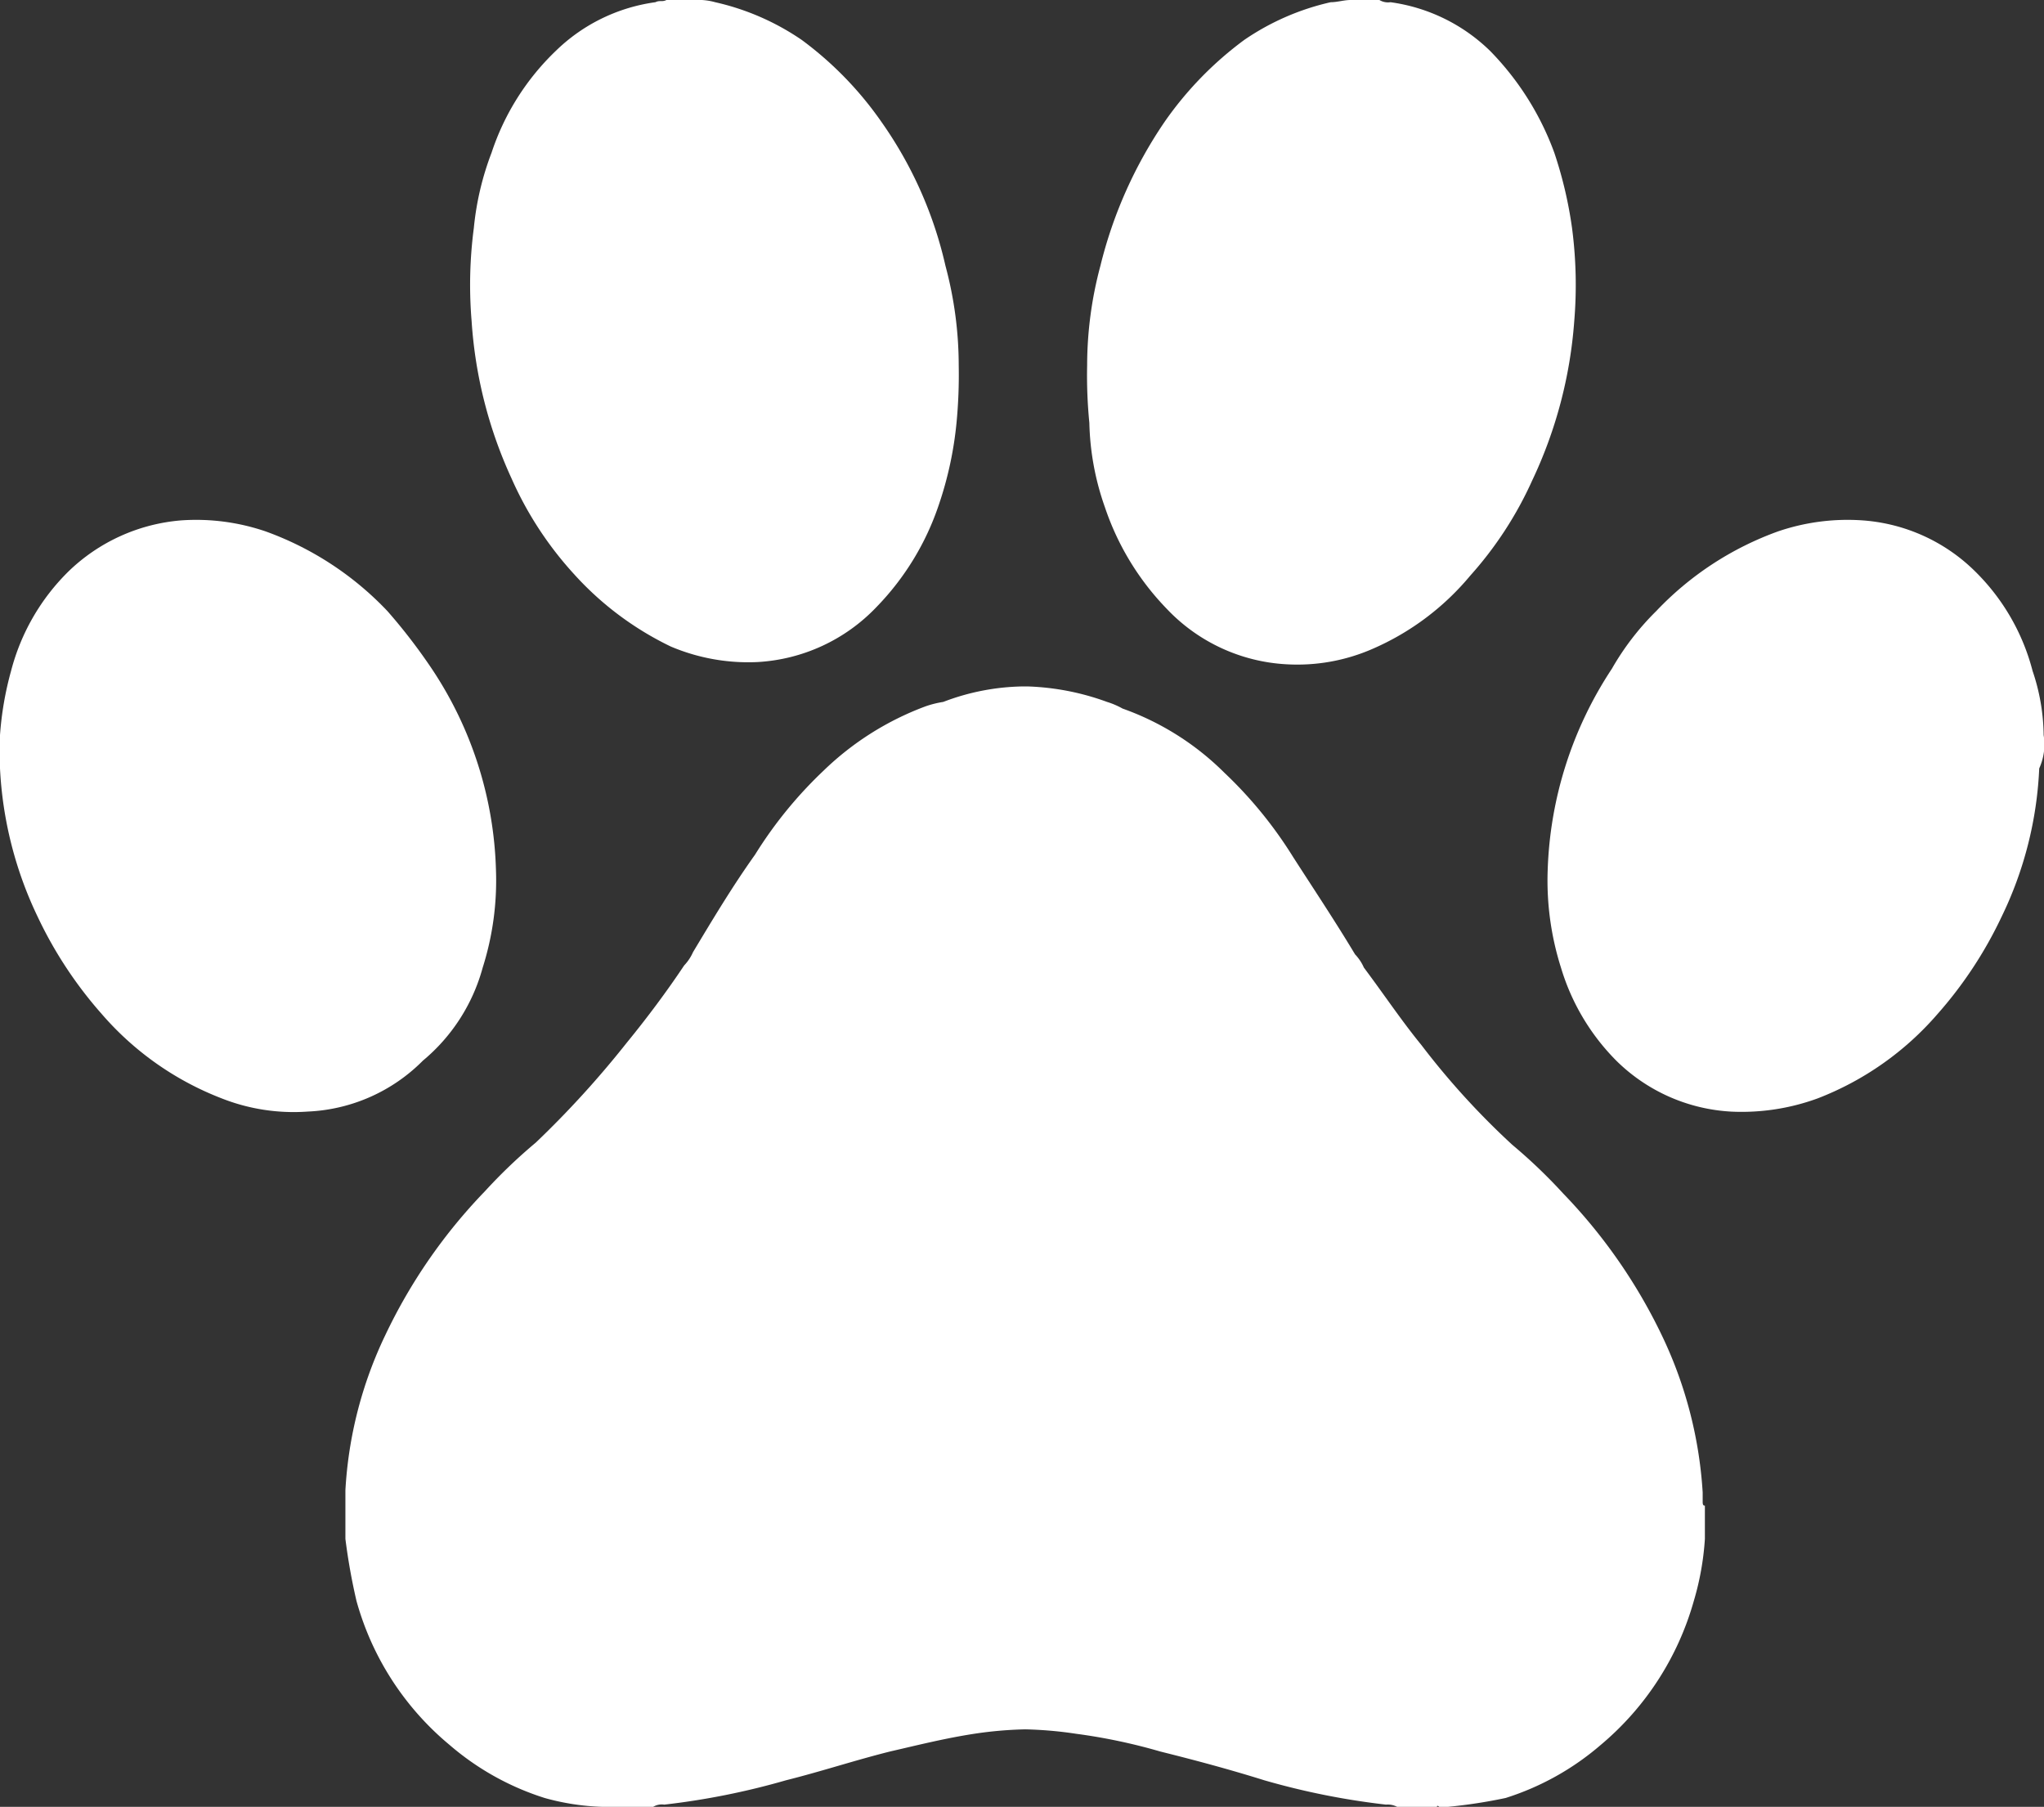
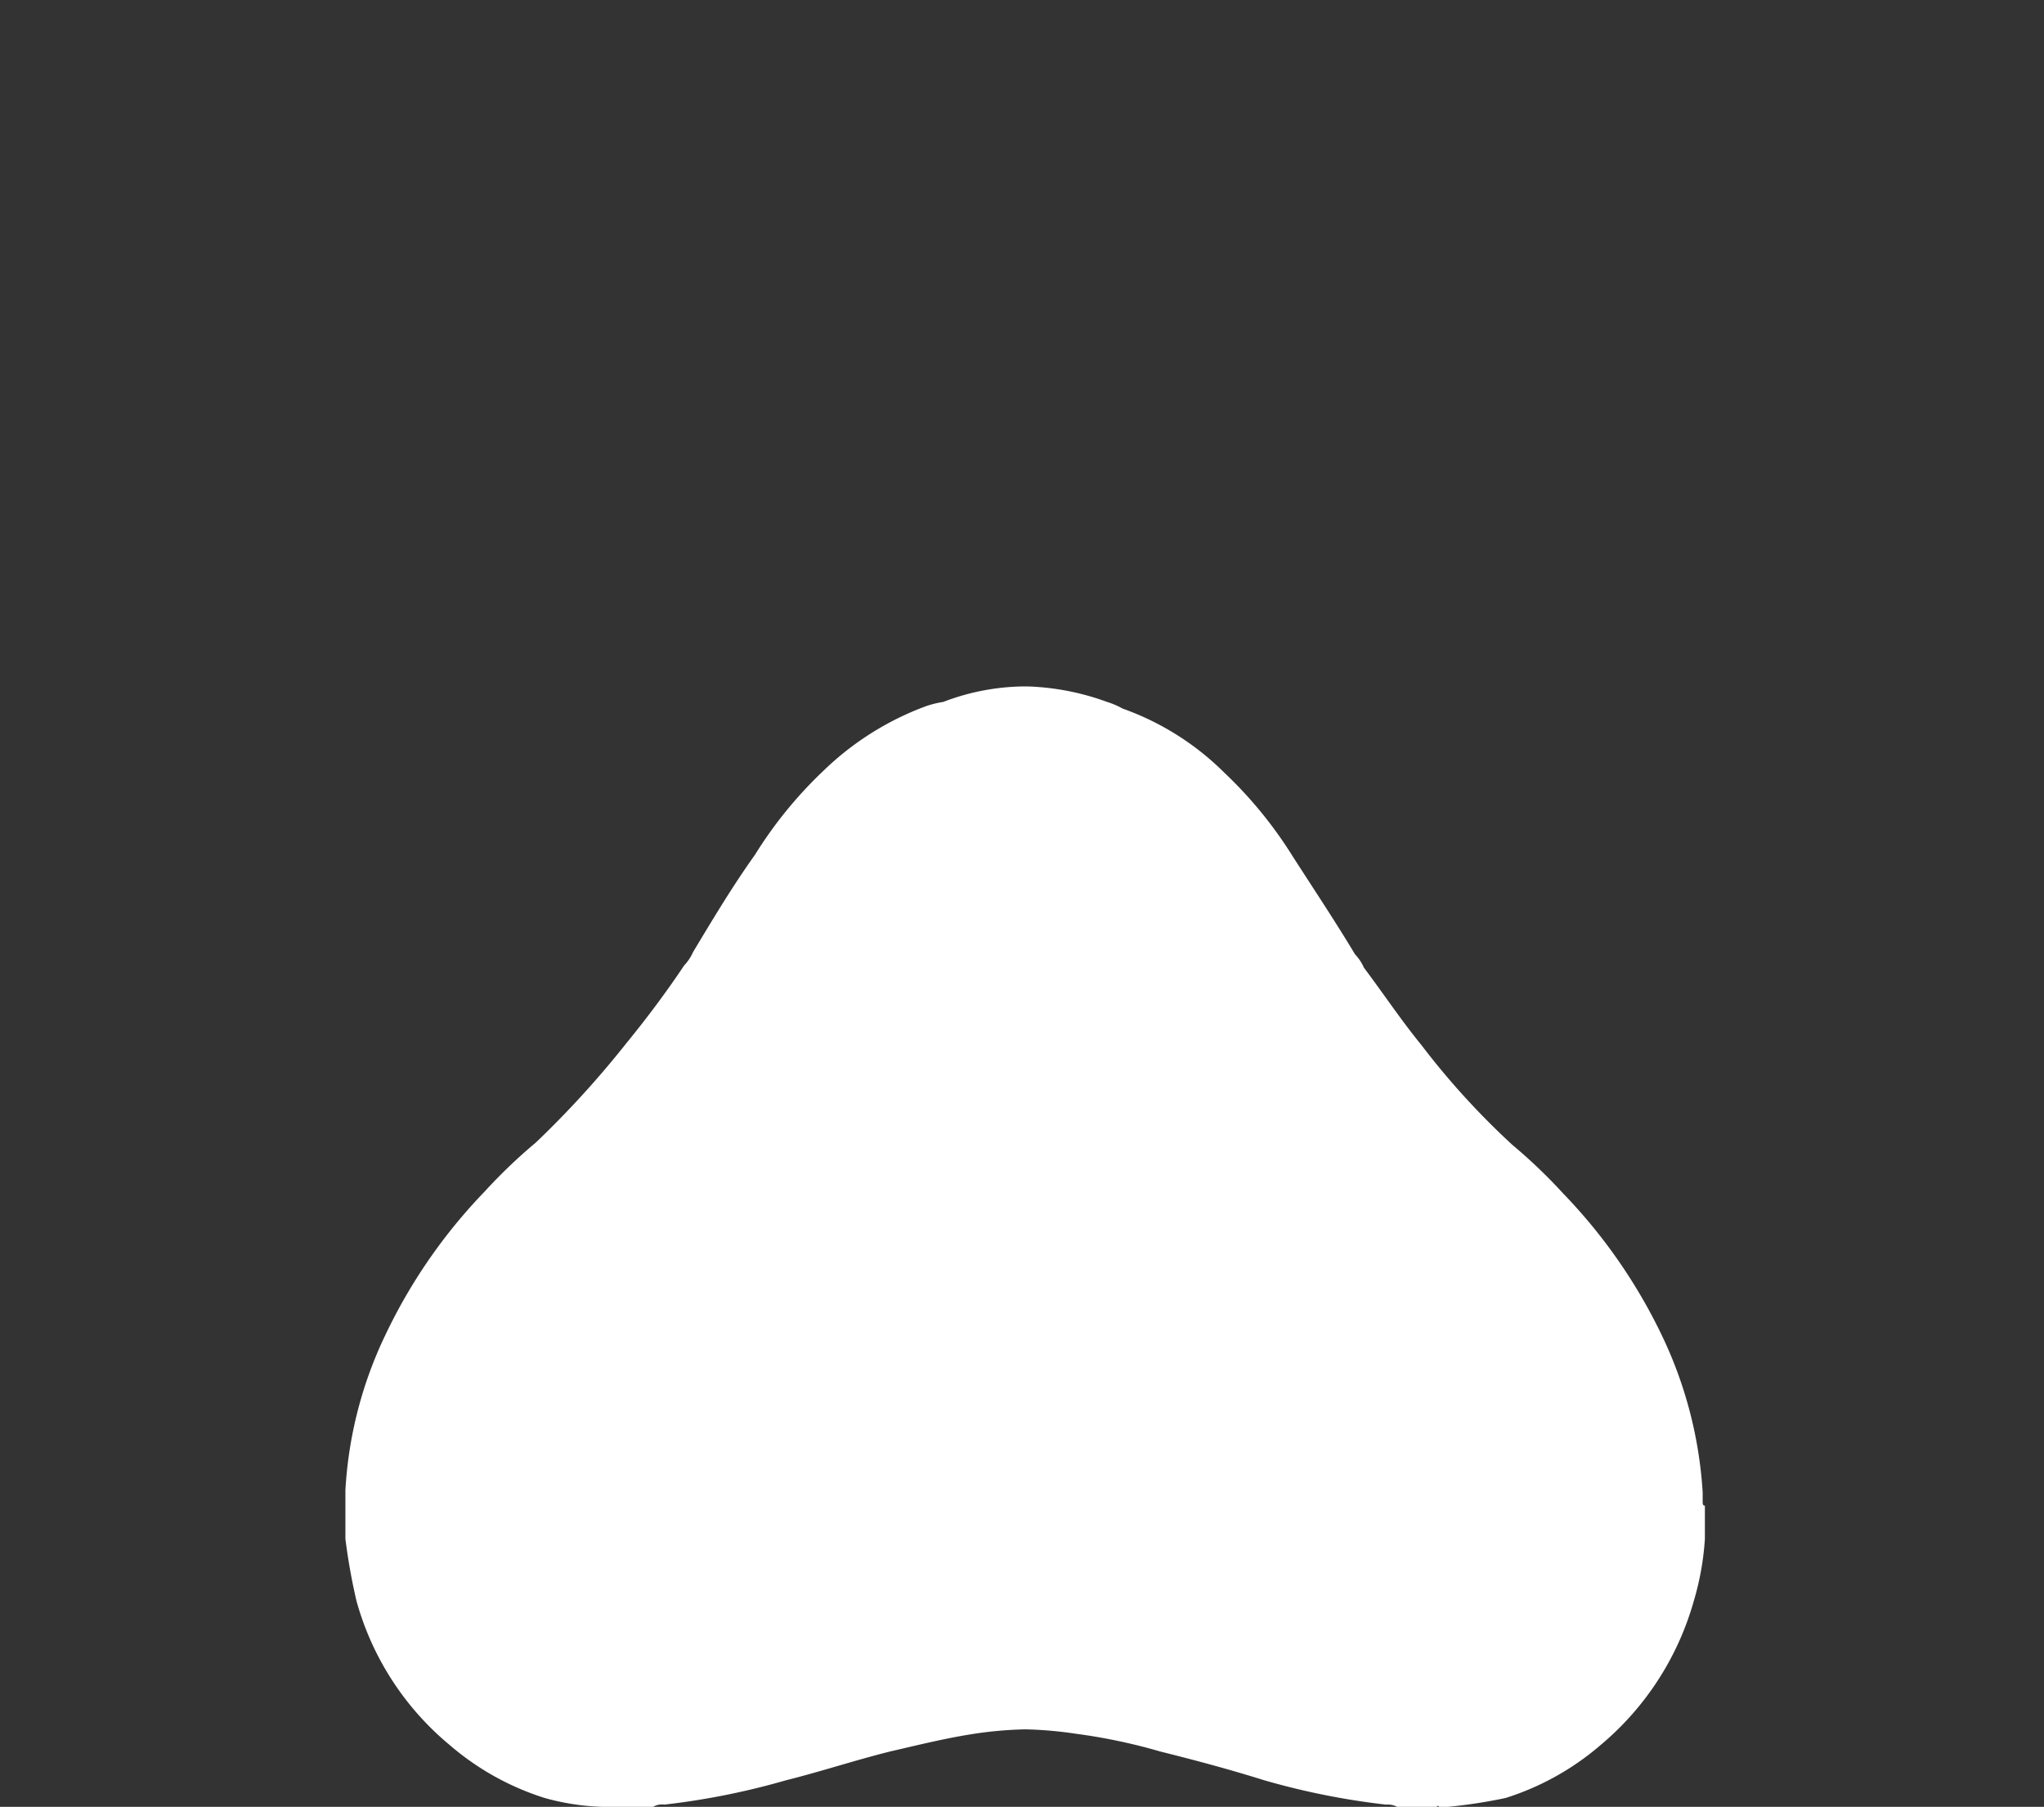
<svg xmlns="http://www.w3.org/2000/svg" width="64.621" height="57.12" viewBox="0 0 64.621 57.12">
  <rect x="0" y="0" width="64.621" height="57.12" fill="#333333" stroke="none" />
  <g transform="translate(-0.56 -0.14)">
-     <path d="M1.306,15.12a11.17,11.17,0,0,0,1.96,3.01,9.9,9.9,0,0,0,3.08,2.31,6.278,6.278,0,0,0,2.73.49,5.626,5.626,0,0,0,3.78-1.75,8.5,8.5,0,0,0,1.96-3.22,11.44,11.44,0,0,0,.56-2.59,15.821,15.821,0,0,0,.07-1.82,12.18,12.18,0,0,0-.42-3.15A12.772,12.772,0,0,0,13,3.85a11.068,11.068,0,0,0-2.52-2.59A7.917,7.917,0,0,0,7.746.07,1.938,1.938,0,0,0,7.116,0h-.91c-.14.07-.21,0-.35.07a5.591,5.591,0,0,0-3.15,1.54A7.868,7.868,0,0,0,.676,4.83a9.08,9.08,0,0,0-.56,2.38,13.771,13.771,0,0,0-.07,2.94A14.072,14.072,0,0,0,1.306,15.12Z" transform="translate(15.424 0.14)" fill="#fff" />
-     <path d="M15.26,14.158a9.108,9.108,0,0,0,.42-3.08,12.048,12.048,0,0,0-2.03-6.37,17.922,17.922,0,0,0-1.4-1.82A9.953,9.953,0,0,0,8.4.368,6.8,6.8,0,0,0,5.74.018a5.791,5.791,0,0,0-3.57,1.61A6.808,6.808,0,0,0,.35,4.778,10.278,10.278,0,0,0,0,6.808v1.05a12.219,12.219,0,0,0,1.19,4.69,13.049,13.049,0,0,0,2.03,3.08A9.55,9.55,0,0,0,7,18.288a6.2,6.2,0,0,0,2.73.42,5.457,5.457,0,0,0,3.64-1.61A5.8,5.8,0,0,0,15.26,14.158Z" transform="translate(0.56 16.572)" fill="#fff" />
    <path d="M42.91,25.76h0v-.28a13.349,13.349,0,0,0-1.26-4.9,17.068,17.068,0,0,0-3.15-4.55,16.736,16.736,0,0,0-1.61-1.54,24.3,24.3,0,0,1-2.87-3.15c-.63-.77-1.19-1.61-1.82-2.45a1.464,1.464,0,0,0-.28-.42c-.63-1.05-1.33-2.1-1.96-3.08a13.35,13.35,0,0,0-2.17-2.66A8.672,8.672,0,0,0,24.57.7a2.541,2.541,0,0,0-.49-.21A8.042,8.042,0,0,0,21.56,0h-.14A7.337,7.337,0,0,0,18.9.49a3.176,3.176,0,0,0-.56.14,9.27,9.27,0,0,0-3.22,2.03,13.35,13.35,0,0,0-2.17,2.66c-.7.98-1.33,2.03-1.96,3.08a1.464,1.464,0,0,1-.28.42c-.56.84-1.19,1.68-1.82,2.45a30.643,30.643,0,0,1-2.87,3.15,16.736,16.736,0,0,0-1.61,1.54,17.067,17.067,0,0,0-3.15,4.55A13,13,0,0,0,0,25.41v.21H0v1.33a19.188,19.188,0,0,0,.35,1.96,9.05,9.05,0,0,0,2.94,4.55A8.531,8.531,0,0,0,6.3,35.14a7.61,7.61,0,0,0,1.82.28H9.73a.525.525,0,0,1,.35-.07,23.435,23.435,0,0,0,3.85-.77c1.12-.28,2.17-.63,3.29-.91.91-.21,1.75-.42,2.66-.56a12.5,12.5,0,0,1,1.61-.14,12.5,12.5,0,0,1,1.61.14,18,18,0,0,1,2.66.56c1.12.28,2.17.56,3.29.91a23.435,23.435,0,0,0,3.85.77.631.631,0,0,1,.35.07h1.26c0-.07.07,0,.07,0h.28a16.349,16.349,0,0,0,1.82-.28,8.531,8.531,0,0,0,3.01-1.68,9.184,9.184,0,0,0,2.94-4.55,8.828,8.828,0,0,0,.35-1.96V25.9C42.91,25.9,42.91,25.83,42.91,25.76Z" transform="translate(11.48 21.84)" fill="#fff" />
-     <path d="M.56,16.03a8.5,8.5,0,0,0,1.96,3.22A5.626,5.626,0,0,0,6.3,21a5.933,5.933,0,0,0,2.73-.49,8.32,8.32,0,0,0,3.08-2.31,11.7,11.7,0,0,0,1.96-3.01,14.165,14.165,0,0,0,1.33-5.04,13.771,13.771,0,0,0-.07-2.94,13.11,13.11,0,0,0-.56-2.38,9.012,9.012,0,0,0-2.03-3.22A5.591,5.591,0,0,0,9.59.07.525.525,0,0,1,9.24,0H8.33c-.21,0-.42.07-.63.07A7.917,7.917,0,0,0,4.97,1.26,11.068,11.068,0,0,0,2.45,3.85,13.972,13.972,0,0,0,.42,8.4,12.18,12.18,0,0,0,0,11.55a15.225,15.225,0,0,0,.07,1.82A8.52,8.52,0,0,0,.56,16.03Z" transform="translate(34.93 0.14)" fill="#fff" />
-     <path d="M15.68,6.808a6.5,6.5,0,0,0-.35-2.03,6.808,6.808,0,0,0-1.82-3.15A5.624,5.624,0,0,0,9.94.018a6.8,6.8,0,0,0-2.66.35,9.953,9.953,0,0,0-3.85,2.52,8.438,8.438,0,0,0-1.4,1.82A12.247,12.247,0,0,0,0,11.078a9.108,9.108,0,0,0,.42,3.08A7.021,7.021,0,0,0,2.17,17.1a5.6,5.6,0,0,0,3.64,1.61,6.991,6.991,0,0,0,2.73-.42,9.55,9.55,0,0,0,3.78-2.66,13.049,13.049,0,0,0,2.03-3.08,11.907,11.907,0,0,0,1.19-4.69A1.835,1.835,0,0,0,15.68,6.808Z" transform="translate(49.49 16.572)" fill="#fff" />
  </g>
</svg>